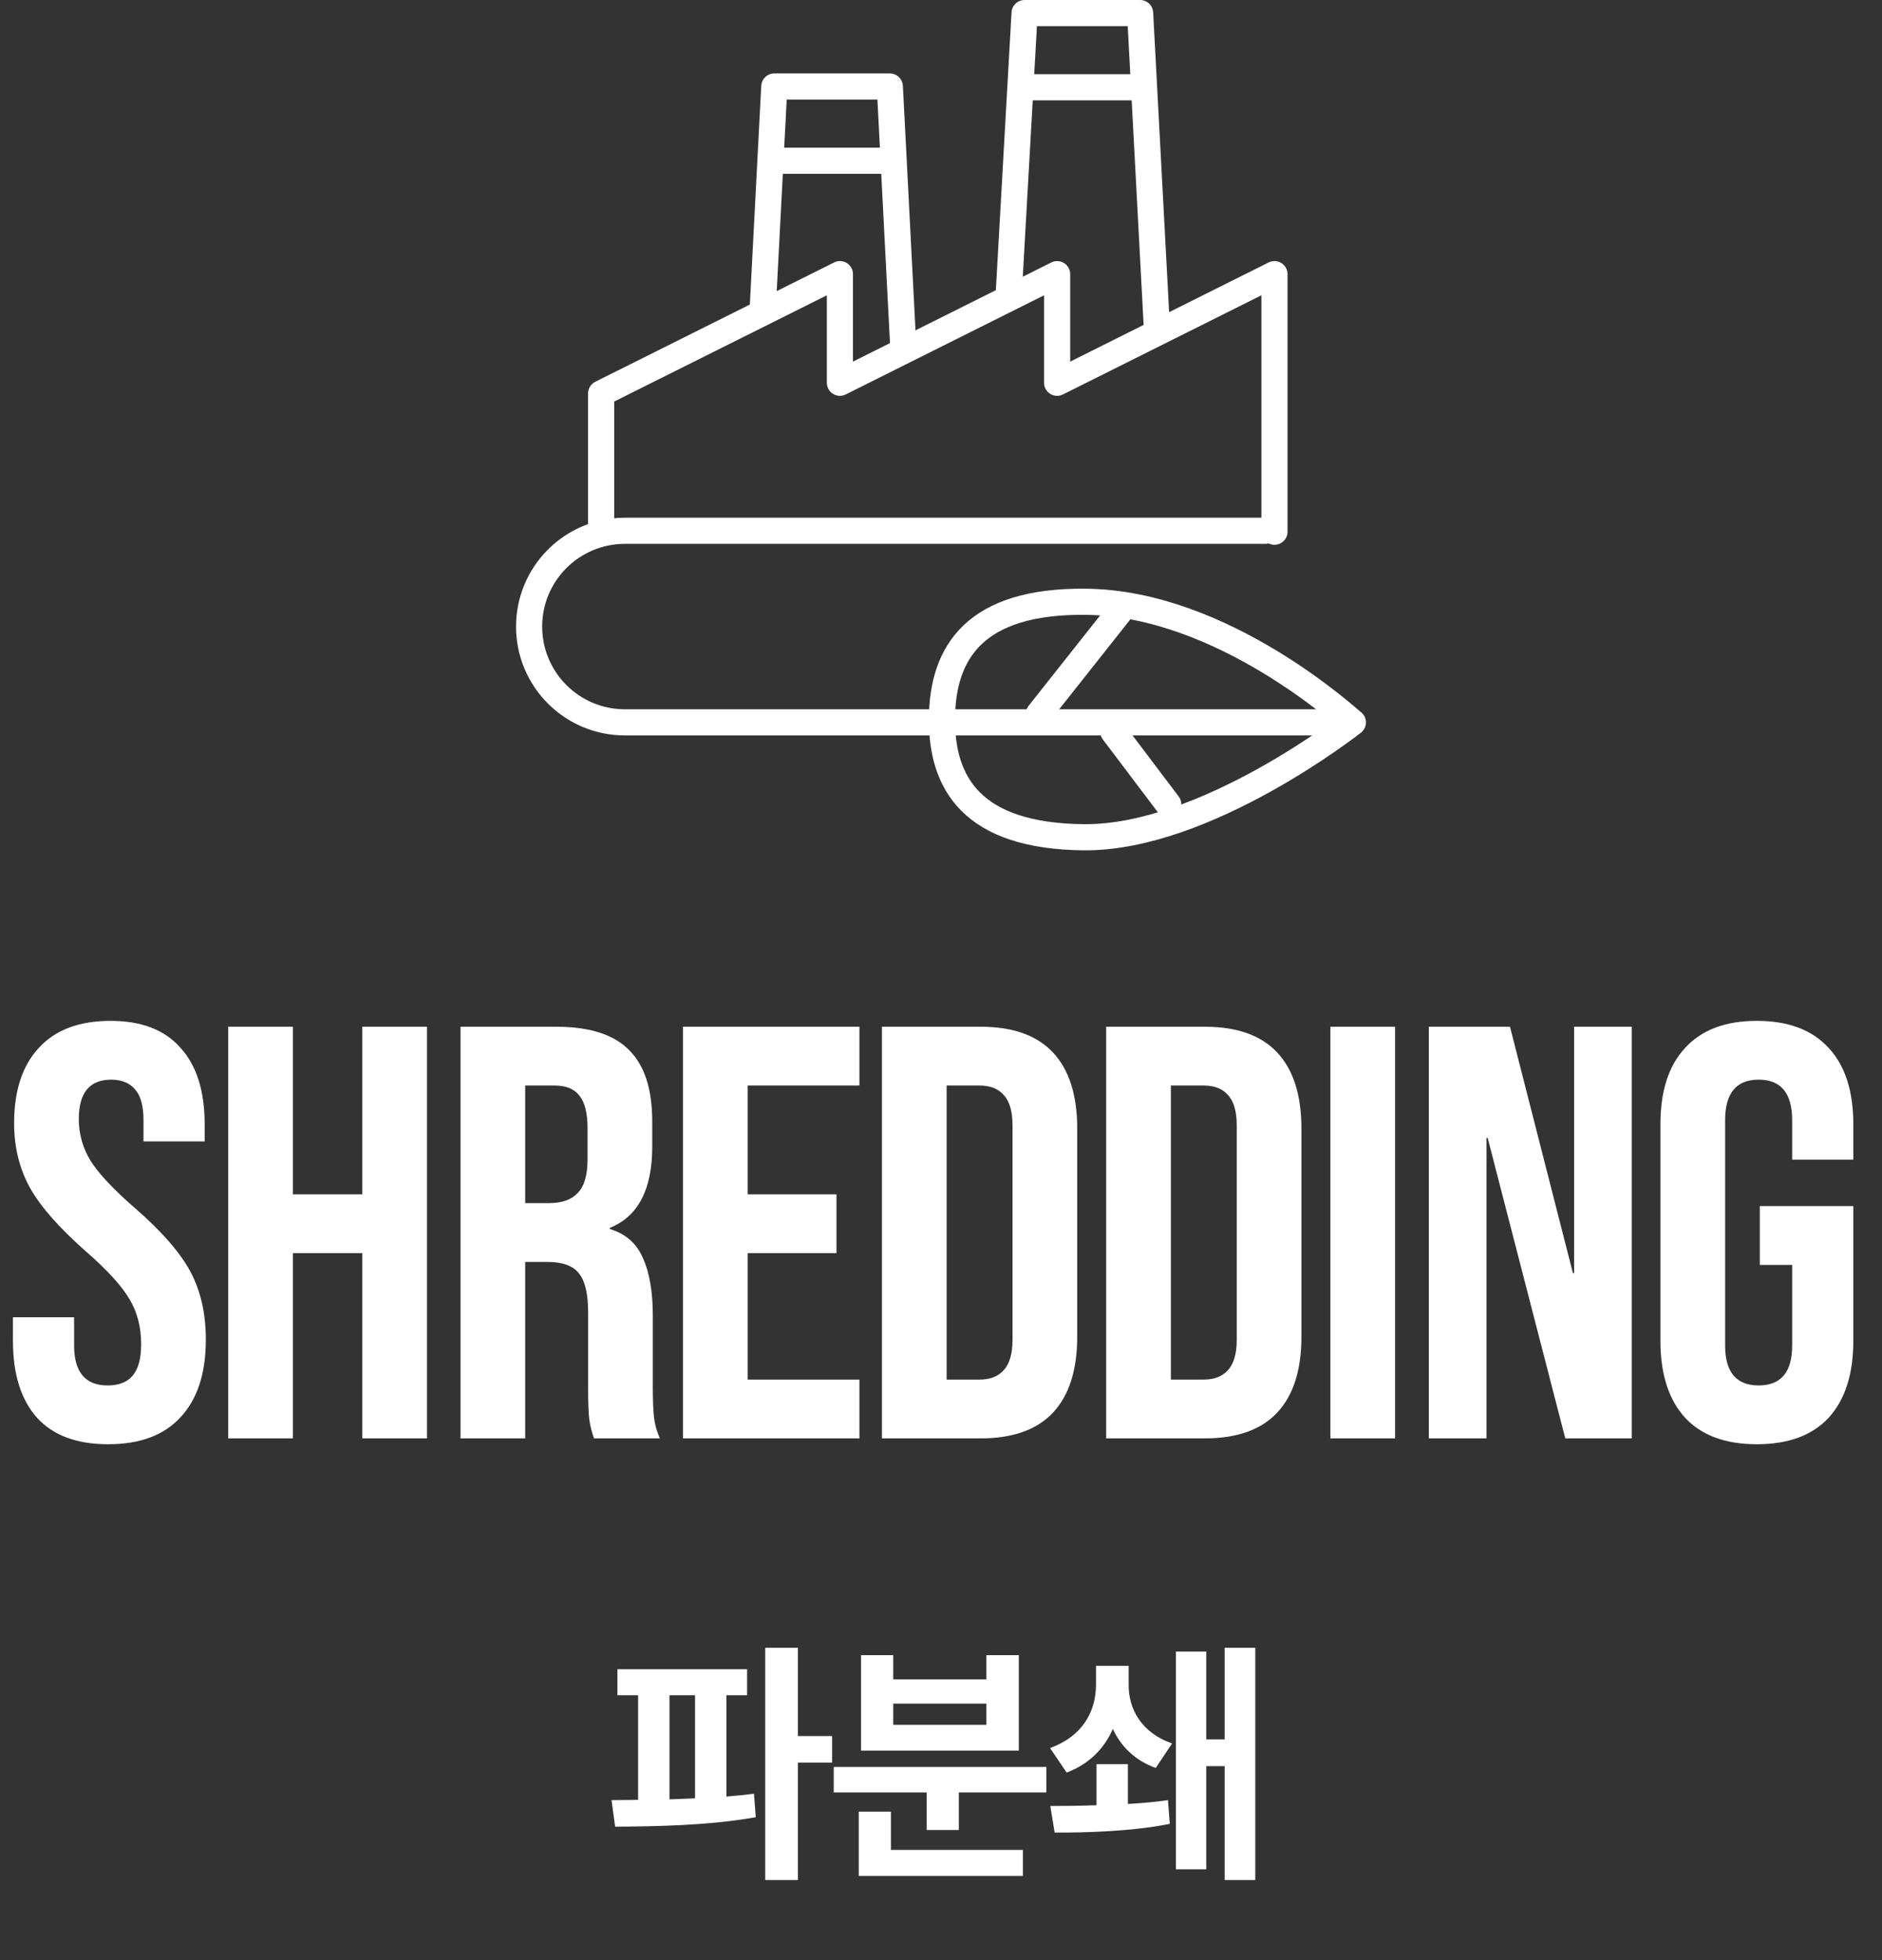
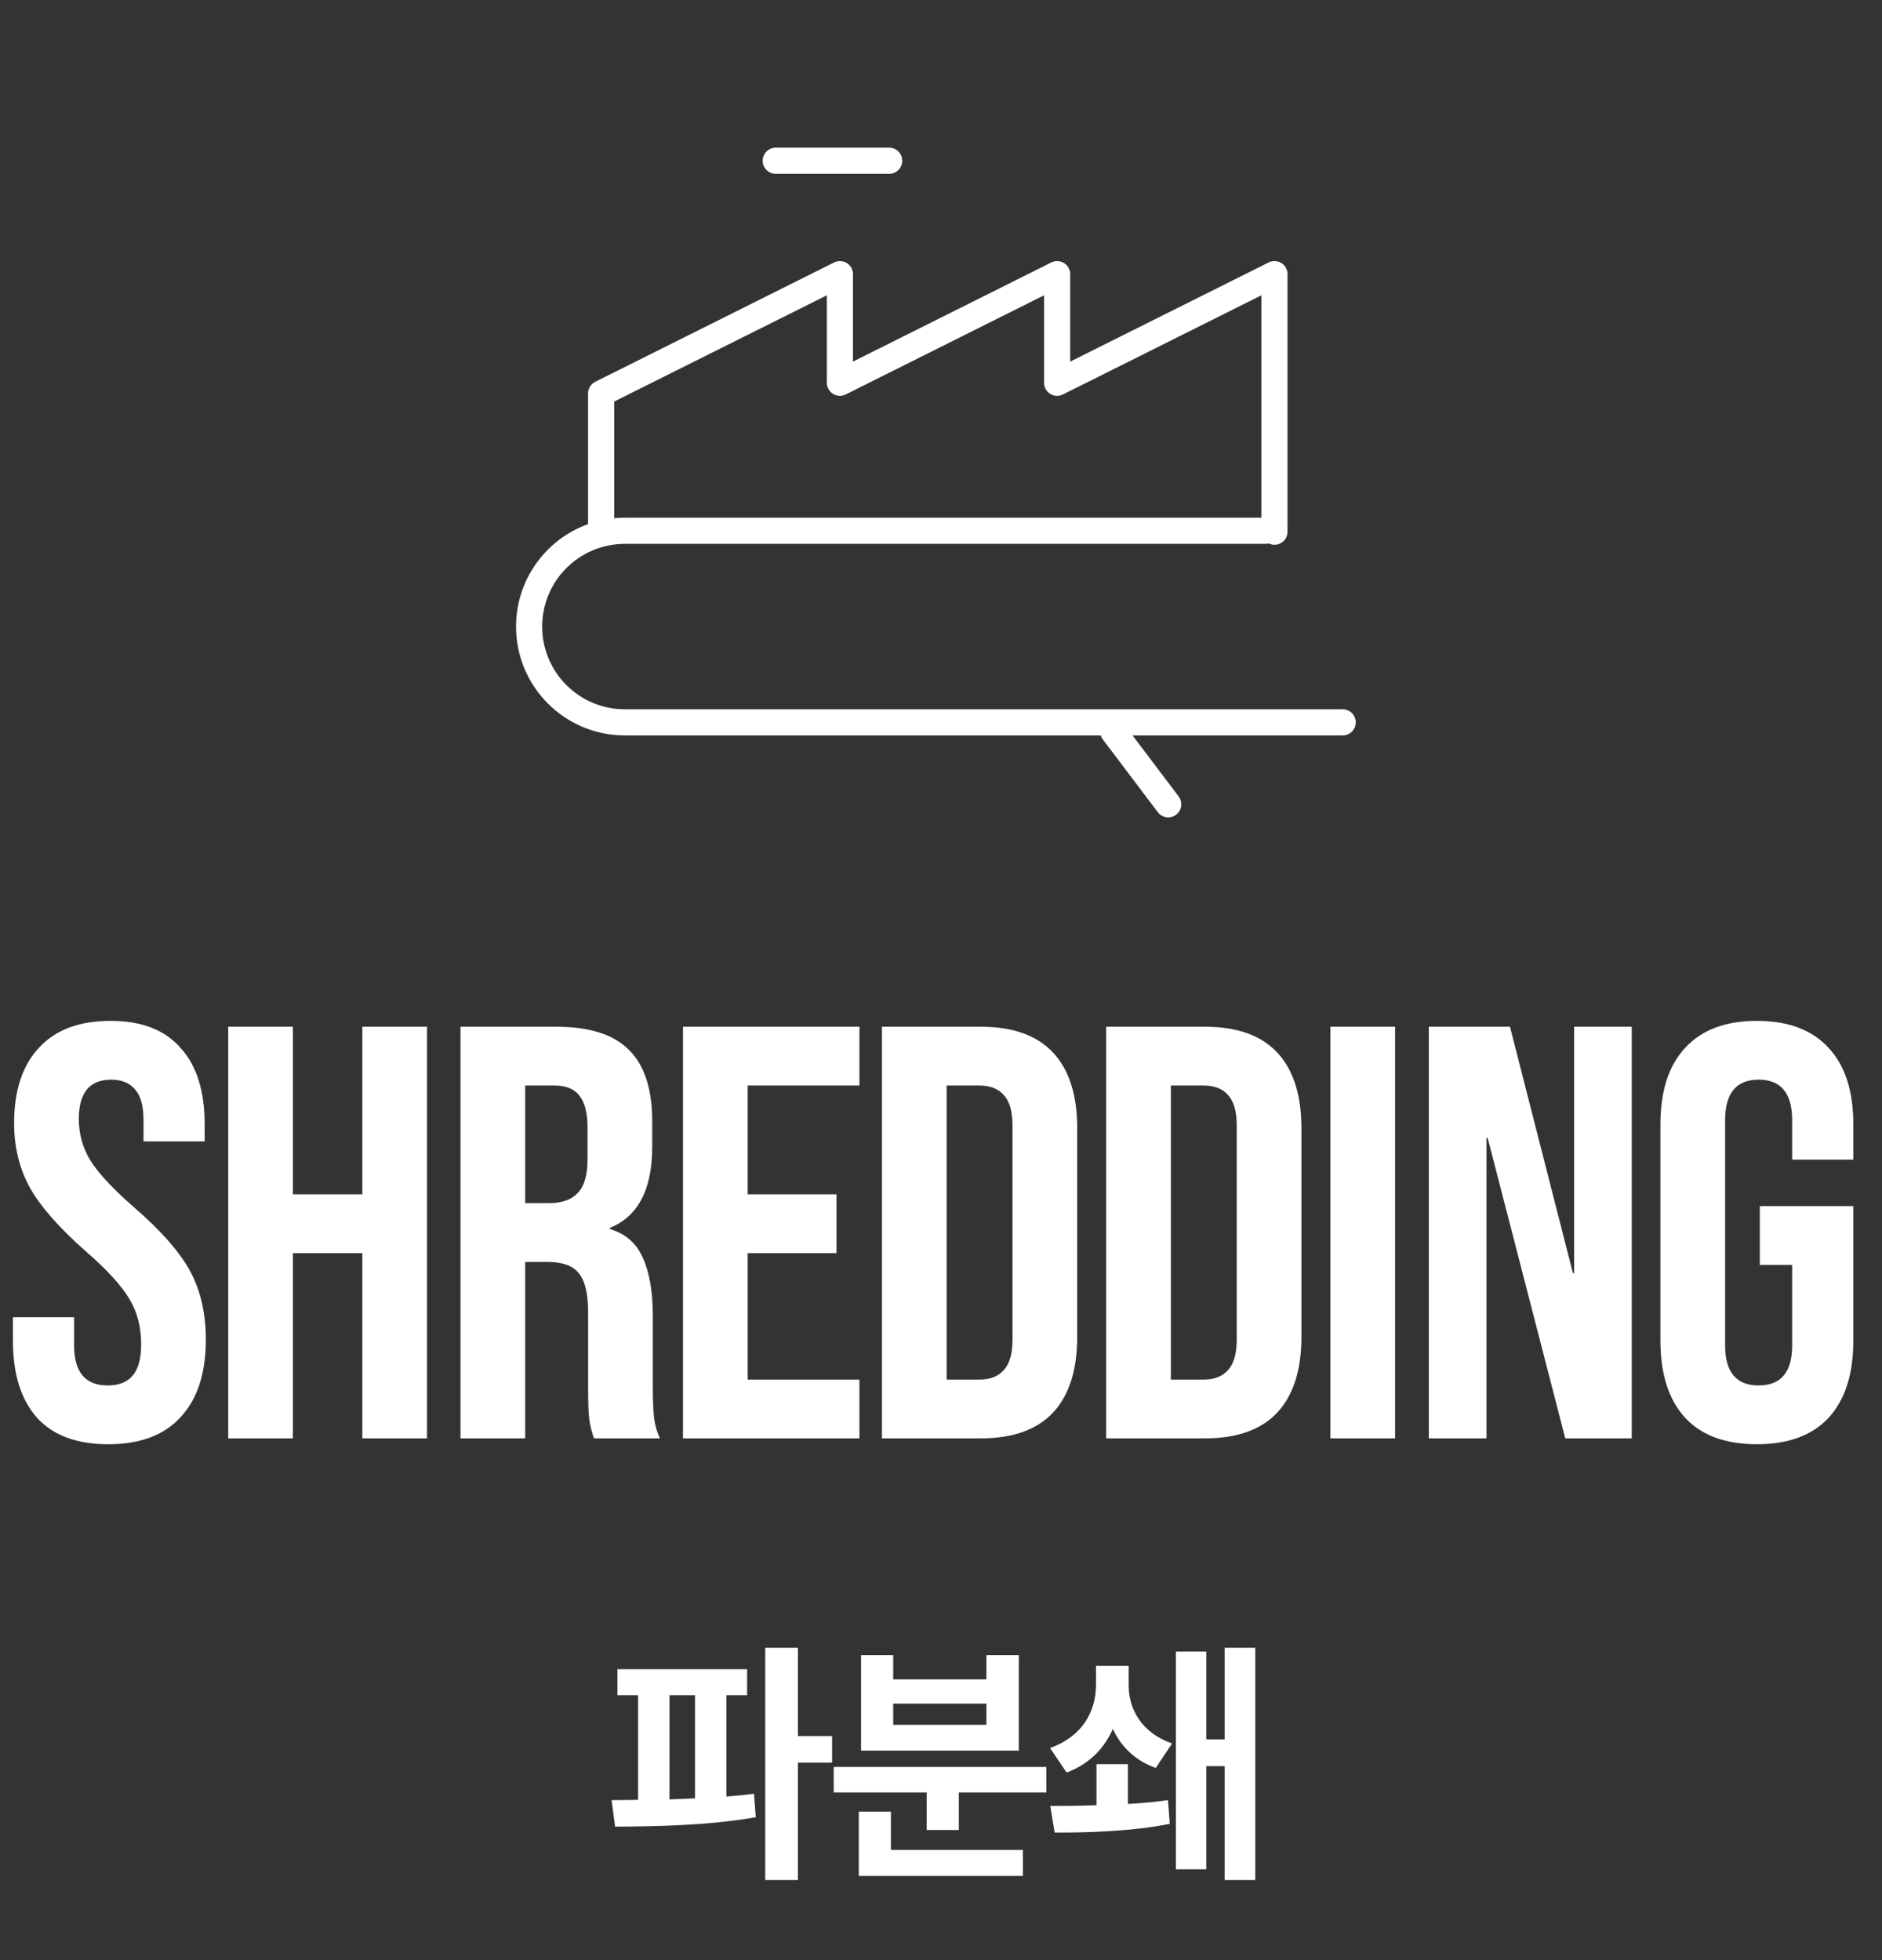
<svg xmlns="http://www.w3.org/2000/svg" width="144" height="150" viewBox="0 0 144 150" fill="none">
  <rect x="0" y="0" width="144" height="150" fill="#333333" stroke="none" />
  <path d="M96.825 40.619H47.815C43.765 40.619 40.485 43.899 40.485 47.949C40.485 51.999 43.765 55.279 47.815 55.279H102.735" stroke="white" stroke-width="2" stroke-linecap="round" stroke-linejoin="round" />
-   <path d="M103.515 55.281C103.515 55.281 92.255 64.171 82.905 64.071C74.355 63.981 72.025 59.921 72.075 54.941C72.125 49.961 74.555 45.951 83.095 46.051C93.575 46.161 103.175 55.031 103.505 55.281H103.515Z" stroke="white" stroke-width="2" stroke-linecap="round" stroke-linejoin="round" />
-   <path d="M79.495 54.622L85.645 46.852" stroke="white" stroke-width="2" stroke-linecap="round" stroke-linejoin="round" />
  <path d="M85.185 55.99L89.385 61.55" stroke="white" stroke-width="2" stroke-linecap="round" stroke-linejoin="round" />
  <path d="M97.515 40.69V20.98L80.885 29.291V20.98L64.265 29.291V20.98L45.995 30.11V40.69" stroke="white" stroke-width="2" stroke-linecap="round" stroke-linejoin="round" />
-   <path d="M77.175 22.62L78.395 1H87.235L88.535 25.43" stroke="white" stroke-width="2" stroke-linecap="round" stroke-linejoin="round" />
-   <path d="M78.465 6.68H86.895" stroke="white" stroke-width="2" stroke-linecap="round" stroke-linejoin="round" />
-   <path d="M58.365 23.499L59.245 6.619H68.085L69.115 26.609" stroke="white" stroke-width="2" stroke-linecap="round" stroke-linejoin="round" />
  <path d="M59.355 12.301H68.035" stroke="white" stroke-width="2" stroke-linecap="round" stroke-linejoin="round" />
  <path d="M8.28 110.522C5.88 110.522 4.065 109.847 2.835 108.497C1.605 107.117 0.99 105.152 0.99 102.602V100.802H5.67V102.962C5.67 105.002 6.525 106.022 8.235 106.022C9.075 106.022 9.705 105.782 10.125 105.302C10.575 104.792 10.8 103.982 10.8 102.872C10.8 101.552 10.5 100.397 9.9 99.407C9.3 98.387 8.19 97.172 6.57 95.762C4.53 93.962 3.105 92.342 2.295 90.902C1.485 89.432 1.08 87.782 1.08 85.952C1.08 83.462 1.71 81.542 2.97 80.192C4.23 78.812 6.06 78.122 8.46 78.122C10.83 78.122 12.615 78.812 13.815 80.192C15.045 81.542 15.66 83.492 15.66 86.042V87.347H10.98V85.727C10.98 84.647 10.77 83.867 10.35 83.387C9.93 82.877 9.315 82.622 8.505 82.622C6.855 82.622 6.03 83.627 6.03 85.637C6.03 86.777 6.33 87.842 6.93 88.832C7.56 89.822 8.685 91.022 10.305 92.432C12.375 94.232 13.8 95.867 14.58 97.337C15.36 98.807 15.75 100.532 15.75 102.512C15.75 105.092 15.105 107.072 13.815 108.452C12.555 109.832 10.71 110.522 8.28 110.522ZM17.463 78.572H22.413V91.397H27.723V78.572H32.673V110.072H27.723V95.897H22.413V110.072H17.463V78.572ZM35.235 78.572H42.57C45.12 78.572 46.98 79.172 48.15 80.372C49.32 81.542 49.905 83.357 49.905 85.817V87.752C49.905 91.022 48.825 93.092 46.665 93.962V94.052C47.865 94.412 48.705 95.147 49.185 96.257C49.695 97.367 49.95 98.852 49.95 100.712V106.247C49.95 107.147 49.98 107.882 50.04 108.452C50.1 108.992 50.25 109.532 50.49 110.072H45.45C45.27 109.562 45.15 109.082 45.09 108.632C45.03 108.182 45 107.372 45 106.202V100.442C45 99.002 44.76 97.997 44.28 97.427C43.83 96.857 43.035 96.572 41.895 96.572H40.185V110.072H35.235V78.572ZM41.985 92.072C42.975 92.072 43.71 91.817 44.19 91.307C44.7 90.797 44.955 89.942 44.955 88.742V86.312C44.955 85.172 44.745 84.347 44.325 83.837C43.935 83.327 43.305 83.072 42.435 83.072H40.185V92.072H41.985ZM52.259 78.572H65.759V83.072H57.209V91.397H64.004V95.897H57.209V105.572H65.759V110.072H52.259V78.572ZM67.482 78.572H75.042C77.502 78.572 79.347 79.232 80.577 80.552C81.807 81.872 82.422 83.807 82.422 86.357V102.287C82.422 104.837 81.807 106.772 80.577 108.092C79.347 109.412 77.502 110.072 75.042 110.072H67.482V78.572ZM74.952 105.572C75.762 105.572 76.377 105.332 76.797 104.852C77.247 104.372 77.472 103.592 77.472 102.512V86.132C77.472 85.052 77.247 84.272 76.797 83.792C76.377 83.312 75.762 83.072 74.952 83.072H72.432V105.572H74.952ZM84.638 78.572H92.198C94.658 78.572 96.503 79.232 97.733 80.552C98.963 81.872 99.578 83.807 99.578 86.357V102.287C99.578 104.837 98.963 106.772 97.733 108.092C96.503 109.412 94.658 110.072 92.198 110.072H84.638V78.572ZM92.108 105.572C92.918 105.572 93.533 105.332 93.953 104.852C94.403 104.372 94.628 103.592 94.628 102.512V86.132C94.628 85.052 94.403 84.272 93.953 83.792C93.533 83.312 92.918 83.072 92.108 83.072H89.588V105.572H92.108ZM101.794 78.572H106.744V110.072H101.794V78.572ZM109.326 78.572H115.536L120.351 97.427H120.441V78.572H124.851V110.072H119.766L113.826 87.077H113.736V110.072H109.326V78.572ZM134.426 110.522C132.026 110.522 130.196 109.847 128.936 108.497C127.676 107.117 127.046 105.152 127.046 102.602V86.042C127.046 83.492 127.676 81.542 128.936 80.192C130.196 78.812 132.026 78.122 134.426 78.122C136.826 78.122 138.656 78.812 139.916 80.192C141.176 81.542 141.806 83.492 141.806 86.042V88.742H137.126V85.727C137.126 83.657 136.271 82.622 134.561 82.622C132.851 82.622 131.996 83.657 131.996 85.727V102.962C131.996 105.002 132.851 106.022 134.561 106.022C136.271 106.022 137.126 105.002 137.126 102.962V96.797H134.651V92.297H141.806V102.602C141.806 105.152 141.176 107.117 139.916 108.497C138.656 109.847 136.826 110.522 134.426 110.522Z" fill="white" />
  <path d="M57.164 127.736V129.729H55.582V137.482C56.305 137.424 57.008 137.355 57.691 137.268L57.828 139.064C54.195 139.709 50.113 139.768 47.066 139.787L46.793 137.756L48.824 137.736V129.729H47.242V127.736H57.164ZM61.051 126.096V132.854H63.668V134.885H61.051V143.869H58.551V126.096H61.051ZM51.227 137.697L53.18 137.619V129.729H51.227V137.697ZM80.062 135.217V137.17H73.363V140.041H70.902V137.17H63.793V135.217H80.062ZM78.266 141.564V143.557H65.707V138.635H68.168V141.564H78.266ZM68.344 126.662V128.518H75.473V126.662H77.953V133.967H65.883V126.662H68.344ZM68.344 131.994H75.473V130.373H68.344V131.994ZM86.301 135.002V138.049C87.375 137.99 88.43 137.893 89.367 137.756L89.504 139.572C86.613 140.158 82.941 140.256 80.695 140.236L80.363 138.205C81.34 138.205 82.58 138.195 83.898 138.146V135.002H86.301ZM96.047 126.096V143.869H93.703V135.158H92.297V143.049H89.973V126.389H92.297V133.107H93.703V126.096H96.047ZM86.359 128.908C86.34 130.783 87.336 132.6 89.68 133.42L88.43 135.295C86.838 134.719 85.764 133.645 85.148 132.307C84.494 133.801 83.352 134.992 81.613 135.646L80.344 133.771C82.824 132.873 83.859 130.979 83.859 128.908V127.482H86.359V128.908Z" fill="white" />
</svg>